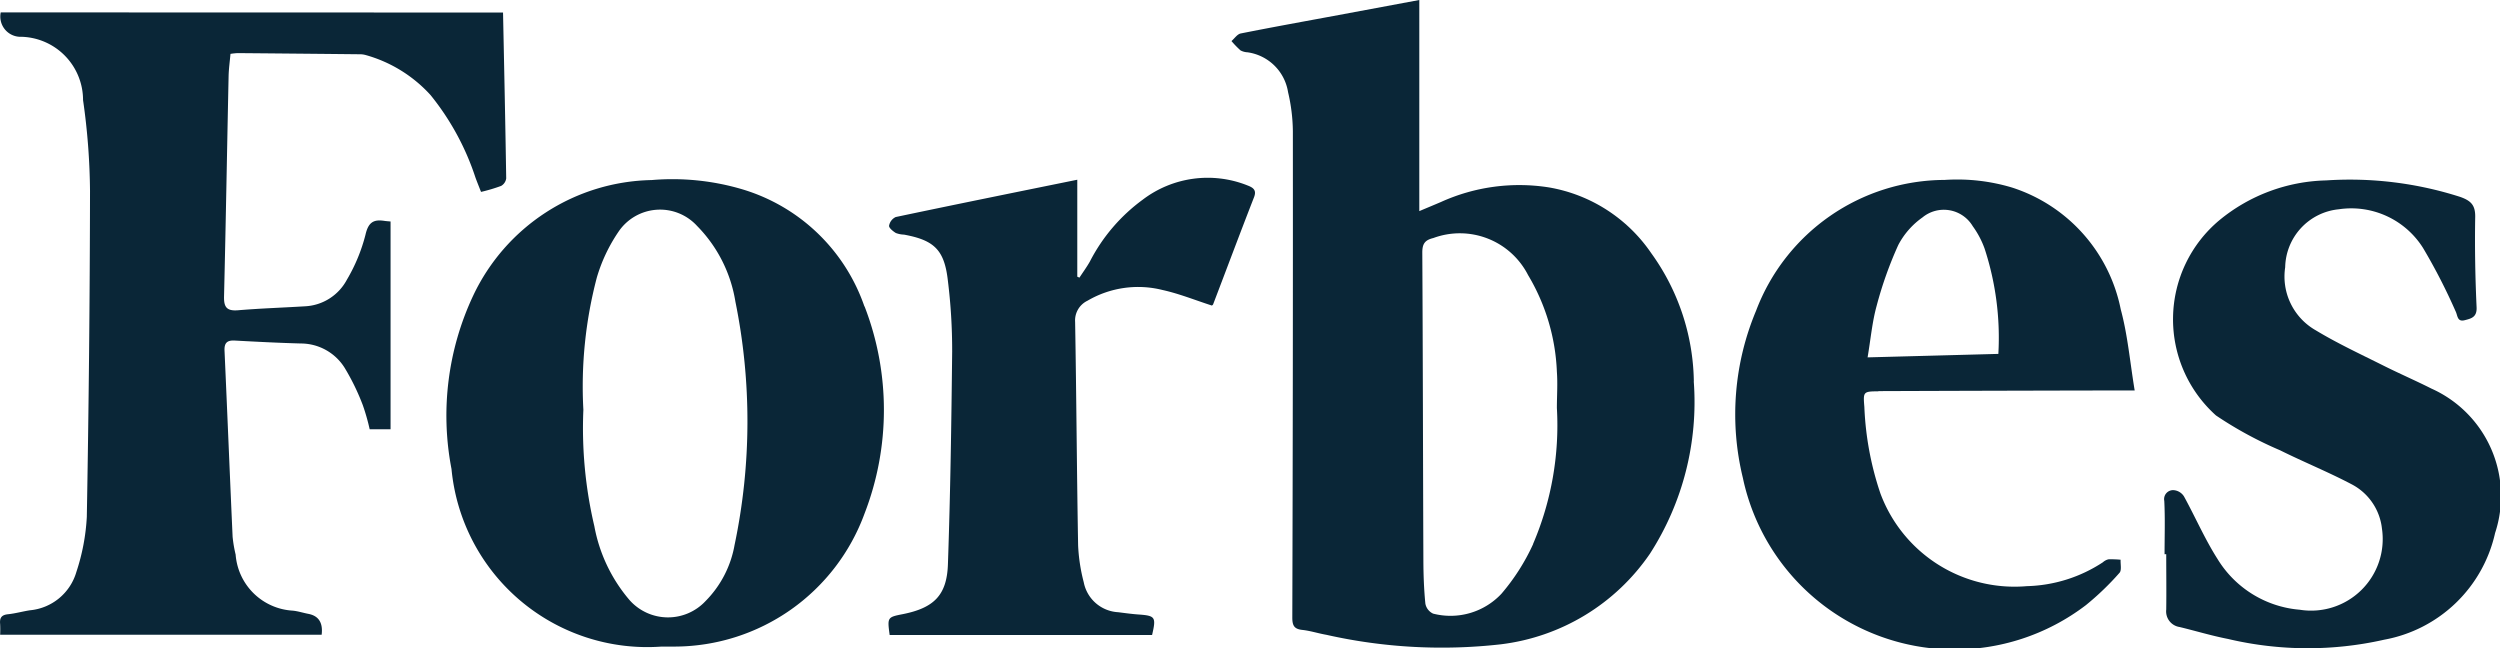
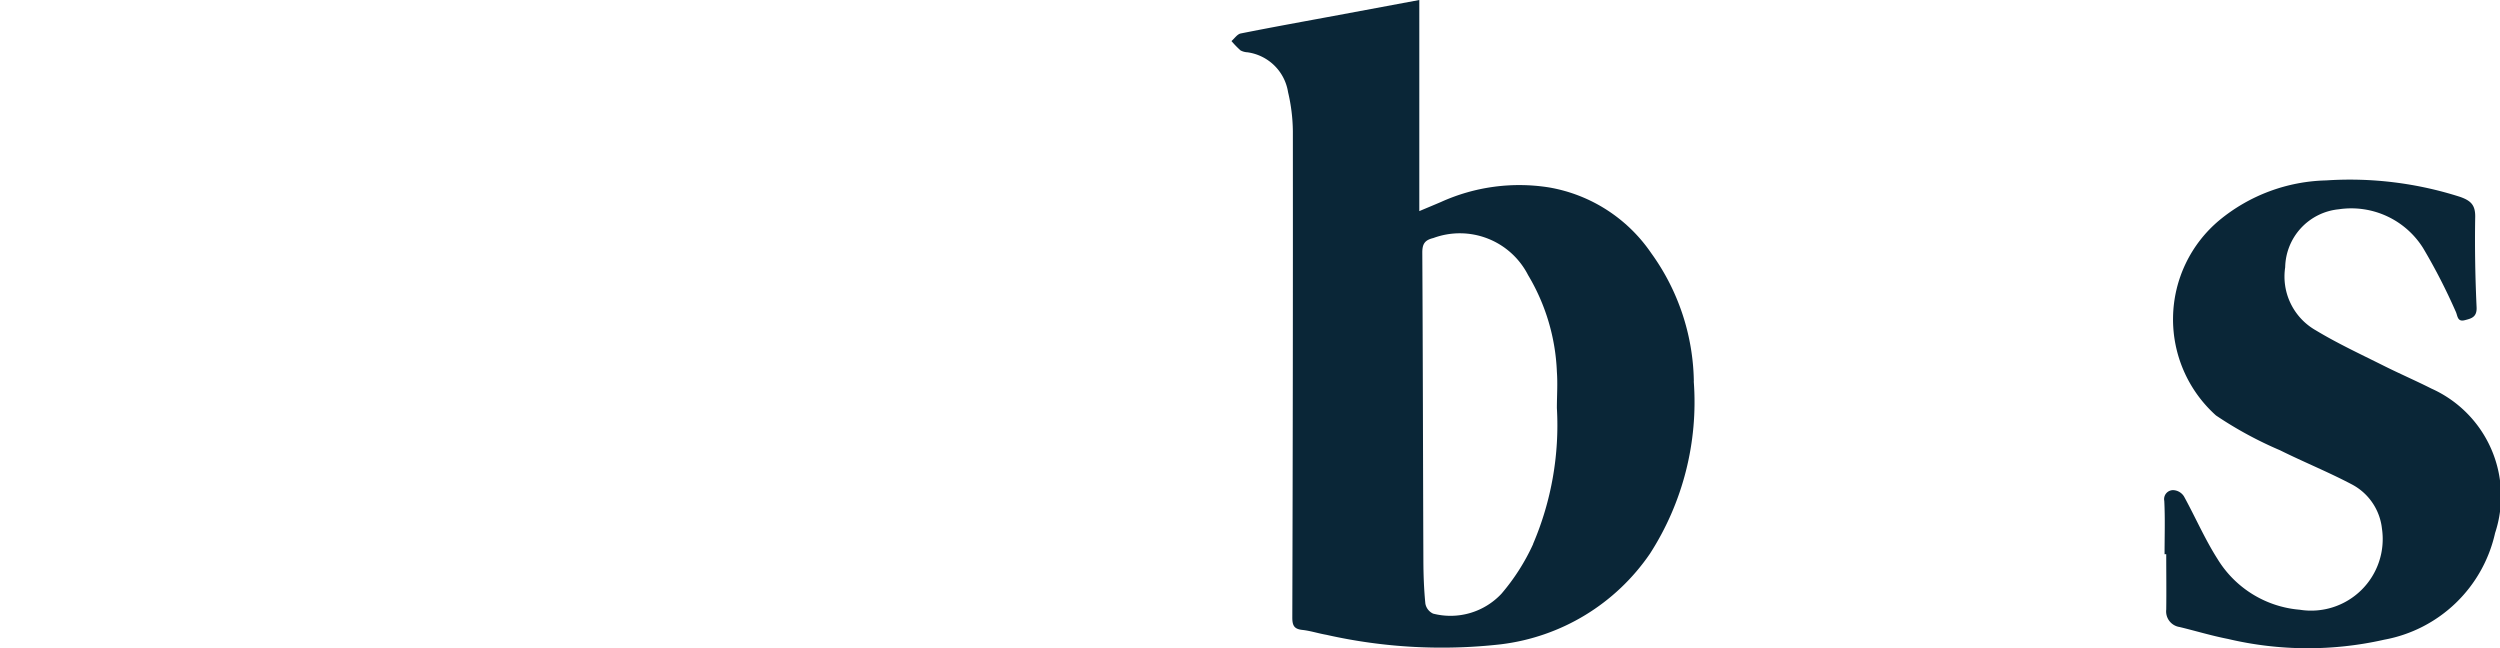
<svg xmlns="http://www.w3.org/2000/svg" class="icon" width="71.794" height="18.617" viewBox="0 0 71.794 18.617">
  <g id="forbes" transform="translate(0)">
-     <path id="Tracé_21093" data-name="Tracé 21093" d="M14.442,5.89c.033,1.6.067,3.182.091,4.761a.292.292,0,0,1-.146.218,4.843,4.843,0,0,1-.577.172c-.058-.148-.11-.276-.158-.406a7.456,7.456,0,0,0-1.291-2.374,3.949,3.949,0,0,0-1.873-1.153.638.638,0,0,0-.181-.02Q8.564,7.07,6.821,7.055a2.055,2.055,0,0,0-.206.022c-.019.217-.049.427-.054.637-.045,2.109-.08,4.218-.131,6.327-.007.3.069.423.39.4.639-.054,1.281-.075,1.922-.114a1.443,1.443,0,0,0,1.216-.765,4.928,4.928,0,0,0,.533-1.288c.082-.361.232-.451.55-.4.05.007.1.01.171.017v5.966h-.6a6.02,6.02,0,0,0-.2-.7,6.547,6.547,0,0,0-.518-1.063,1.486,1.486,0,0,0-1.257-.7c-.631-.017-1.262-.049-1.893-.084-.224-.013-.311.064-.3.294.08,1.78.152,3.561.232,5.342a3.693,3.693,0,0,0,.087.511A1.745,1.745,0,0,0,8.4,23.066c.151.014.3.064.448.092q.448.084.385.6H0a3,3,0,0,0,0-.306c-.018-.171.034-.263.223-.282.212-.022.42-.081.631-.114a1.535,1.535,0,0,0,1.335-1.1,6.019,6.019,0,0,0,.3-1.582q.084-4.676.092-9.353a19.24,19.24,0,0,0-.2-2.617A1.818,1.818,0,0,0,.549,6.586a.582.582,0,0,1-.532-.7Z" transform="translate(0.004 -5.53)" fill="#0a2637" />
    <path id="Tracé_21094" data-name="Tracé 21094" d="M1016.187,95.286c0-.509.018-1.02-.008-1.527a.258.258,0,0,1,.28-.308.387.387,0,0,1,.286.179c.329.6.6,1.228.965,1.8a3.061,3.061,0,0,0,2.359,1.454,2.056,2.056,0,0,0,2.361-2.329,1.634,1.634,0,0,0-.862-1.269c-.673-.355-1.382-.642-2.064-.981a11.026,11.026,0,0,1-1.84-1,3.707,3.707,0,0,1,.1-5.609,5,5,0,0,1,3.06-1.141,10.373,10.373,0,0,1,3.857.475c.3.108.432.231.427.572-.015.865,0,1.732.04,2.6.012.282-.155.32-.343.368-.219.056-.2-.142-.261-.258a16.787,16.787,0,0,0-.931-1.812,2.434,2.434,0,0,0-2.423-1.116,1.707,1.707,0,0,0-1.539,1.665,1.776,1.776,0,0,0,.882,1.813c.616.372,1.273.678,1.917,1,.463.233.94.439,1.4.671a3.382,3.382,0,0,1,1.829,4.148,4,4,0,0,1-3.187,3.064,9.944,9.944,0,0,1-4.483-.022c-.469-.091-.927-.231-1.392-.343a.453.453,0,0,1-.382-.5c.007-.53,0-1.06,0-1.59h-.058Z" transform="translate(-954.026 -79.374)" fill="#0a2637" />
-     <path id="Tracé_21095" data-name="Tracé 21095" d="M422.588,83.478v2.789l.062.027c.1-.154.208-.3.3-.463a5.069,5.069,0,0,1,1.515-1.774,3.082,3.082,0,0,1,3.013-.41c.162.062.265.133.187.335-.4,1.025-.784,2.053-1.176,3.079-.007.017-.028.028-.035.035-.475-.153-.938-.341-1.418-.447a2.876,2.876,0,0,0-2.155.308.628.628,0,0,0-.355.611c.037,2.139.048,4.28.086,6.419a5.065,5.065,0,0,0,.161,1.053,1.065,1.065,0,0,0,.986.862c.192.024.384.051.577.065.494.035.521.07.4.59H417.2c-.069-.508-.066-.513.381-.6.884-.178,1.262-.537,1.292-1.429.071-2.036.1-4.073.122-6.111a16.289,16.289,0,0,0-.124-2.042c-.1-.88-.394-1.156-1.257-1.316a.725.725,0,0,1-.237-.047c-.082-.05-.2-.146-.194-.208a.341.341,0,0,1,.19-.25c1.732-.365,3.467-.716,5.217-1.072Z" transform="translate(-391.651 -78.321)" fill="#0a2637" />
    <path id="Tracé_21096" data-name="Tracé 21096" d="M591.46,10.949a6.441,6.441,0,0,0-1.225-3.681,4.469,4.469,0,0,0-2.93-1.885A5.449,5.449,0,0,0,584.2,5.8c-.191.082-.383.161-.624.263V0l-2.307.43c-.941.175-1.883.344-2.821.531-.1.02-.178.143-.266.218a2.639,2.639,0,0,0,.261.269.47.47,0,0,0,.2.054,1.371,1.371,0,0,1,1.164,1.144,5.112,5.112,0,0,1,.138,1.118q.005,6.987-.016,13.974c0,.234.06.327.29.352s.457.1.688.14a15.081,15.081,0,0,0,5.01.273A6.074,6.074,0,0,0,590.2,15.9a8.04,8.04,0,0,0,1.258-4.946Zm-4.615,4.675a6.04,6.04,0,0,1-.911,1.428,2.005,2.005,0,0,1-1.961.57.393.393,0,0,1-.223-.289c-.041-.415-.056-.834-.057-1.251-.012-2.944-.014-5.887-.031-8.831,0-.251.076-.357.316-.415A2.2,2.2,0,0,1,586.7,7.9a5.856,5.856,0,0,1,.827,2.78c.025.344,0,.692,0,1.039a8.663,8.663,0,0,1-.683,3.9Z" transform="translate(-542.817)" fill="#0a2637" />
-     <path id="Tracé_21097" data-name="Tracé 21097" d="M221.826,87.873a5.321,5.321,0,0,0-3.511-3.365,7.056,7.056,0,0,0-2.6-.264,5.788,5.788,0,0,0-5.123,3.316,8.1,8.1,0,0,0-.624,4.981,5.648,5.648,0,0,0,6.035,5.1c.133,0,.265,0,.4,0a5.82,5.82,0,0,0,5.427-3.821,8.24,8.24,0,0,0,0-5.949ZM218.1,94.706a3.038,3.038,0,0,1-.84,1.632,1.475,1.475,0,0,1-2.178-.031,4.521,4.521,0,0,1-1.012-2.124,12.28,12.28,0,0,1-.315-3.342,12.294,12.294,0,0,1,.387-3.8,4.674,4.674,0,0,1,.621-1.312,1.44,1.44,0,0,1,2.258-.167,4,4,0,0,1,1.1,2.174,17.248,17.248,0,0,1-.021,6.974Z" transform="translate(-197.002 -79.073)" fill="#0a2637" />
-     <path id="Tracé_21098" data-name="Tracé 21098" d="M818.956,90.369q3.439-.013,6.878-.019h.481c-.135-.813-.2-1.588-.4-2.328a4.628,4.628,0,0,0-3.125-3.5,5.467,5.467,0,0,0-1.932-.218,5.812,5.812,0,0,0-5.416,3.757,7.7,7.7,0,0,0-.379,4.8,6.215,6.215,0,0,0,9.85,3.655,7.959,7.959,0,0,0,.966-.929c.067-.073.025-.248.032-.376a2.9,2.9,0,0,0-.349-.012.369.369,0,0,0-.16.085,4.158,4.158,0,0,1-2.183.686,4.11,4.11,0,0,1-4.206-2.662,8.837,8.837,0,0,1-.461-2.481c-.035-.435-.037-.451.4-.452Zm-.05-2.454a11.04,11.04,0,0,1,.621-1.744,2.241,2.241,0,0,1,.694-.79.966.966,0,0,1,1.443.251,2.586,2.586,0,0,1,.341.644A8.223,8.223,0,0,1,822.4,89.3l-3.755.1C818.735,88.866,818.777,88.379,818.906,87.915Z" transform="translate(-765.012 -79.137)" fill="#0a2637" />
  </g>
</svg>